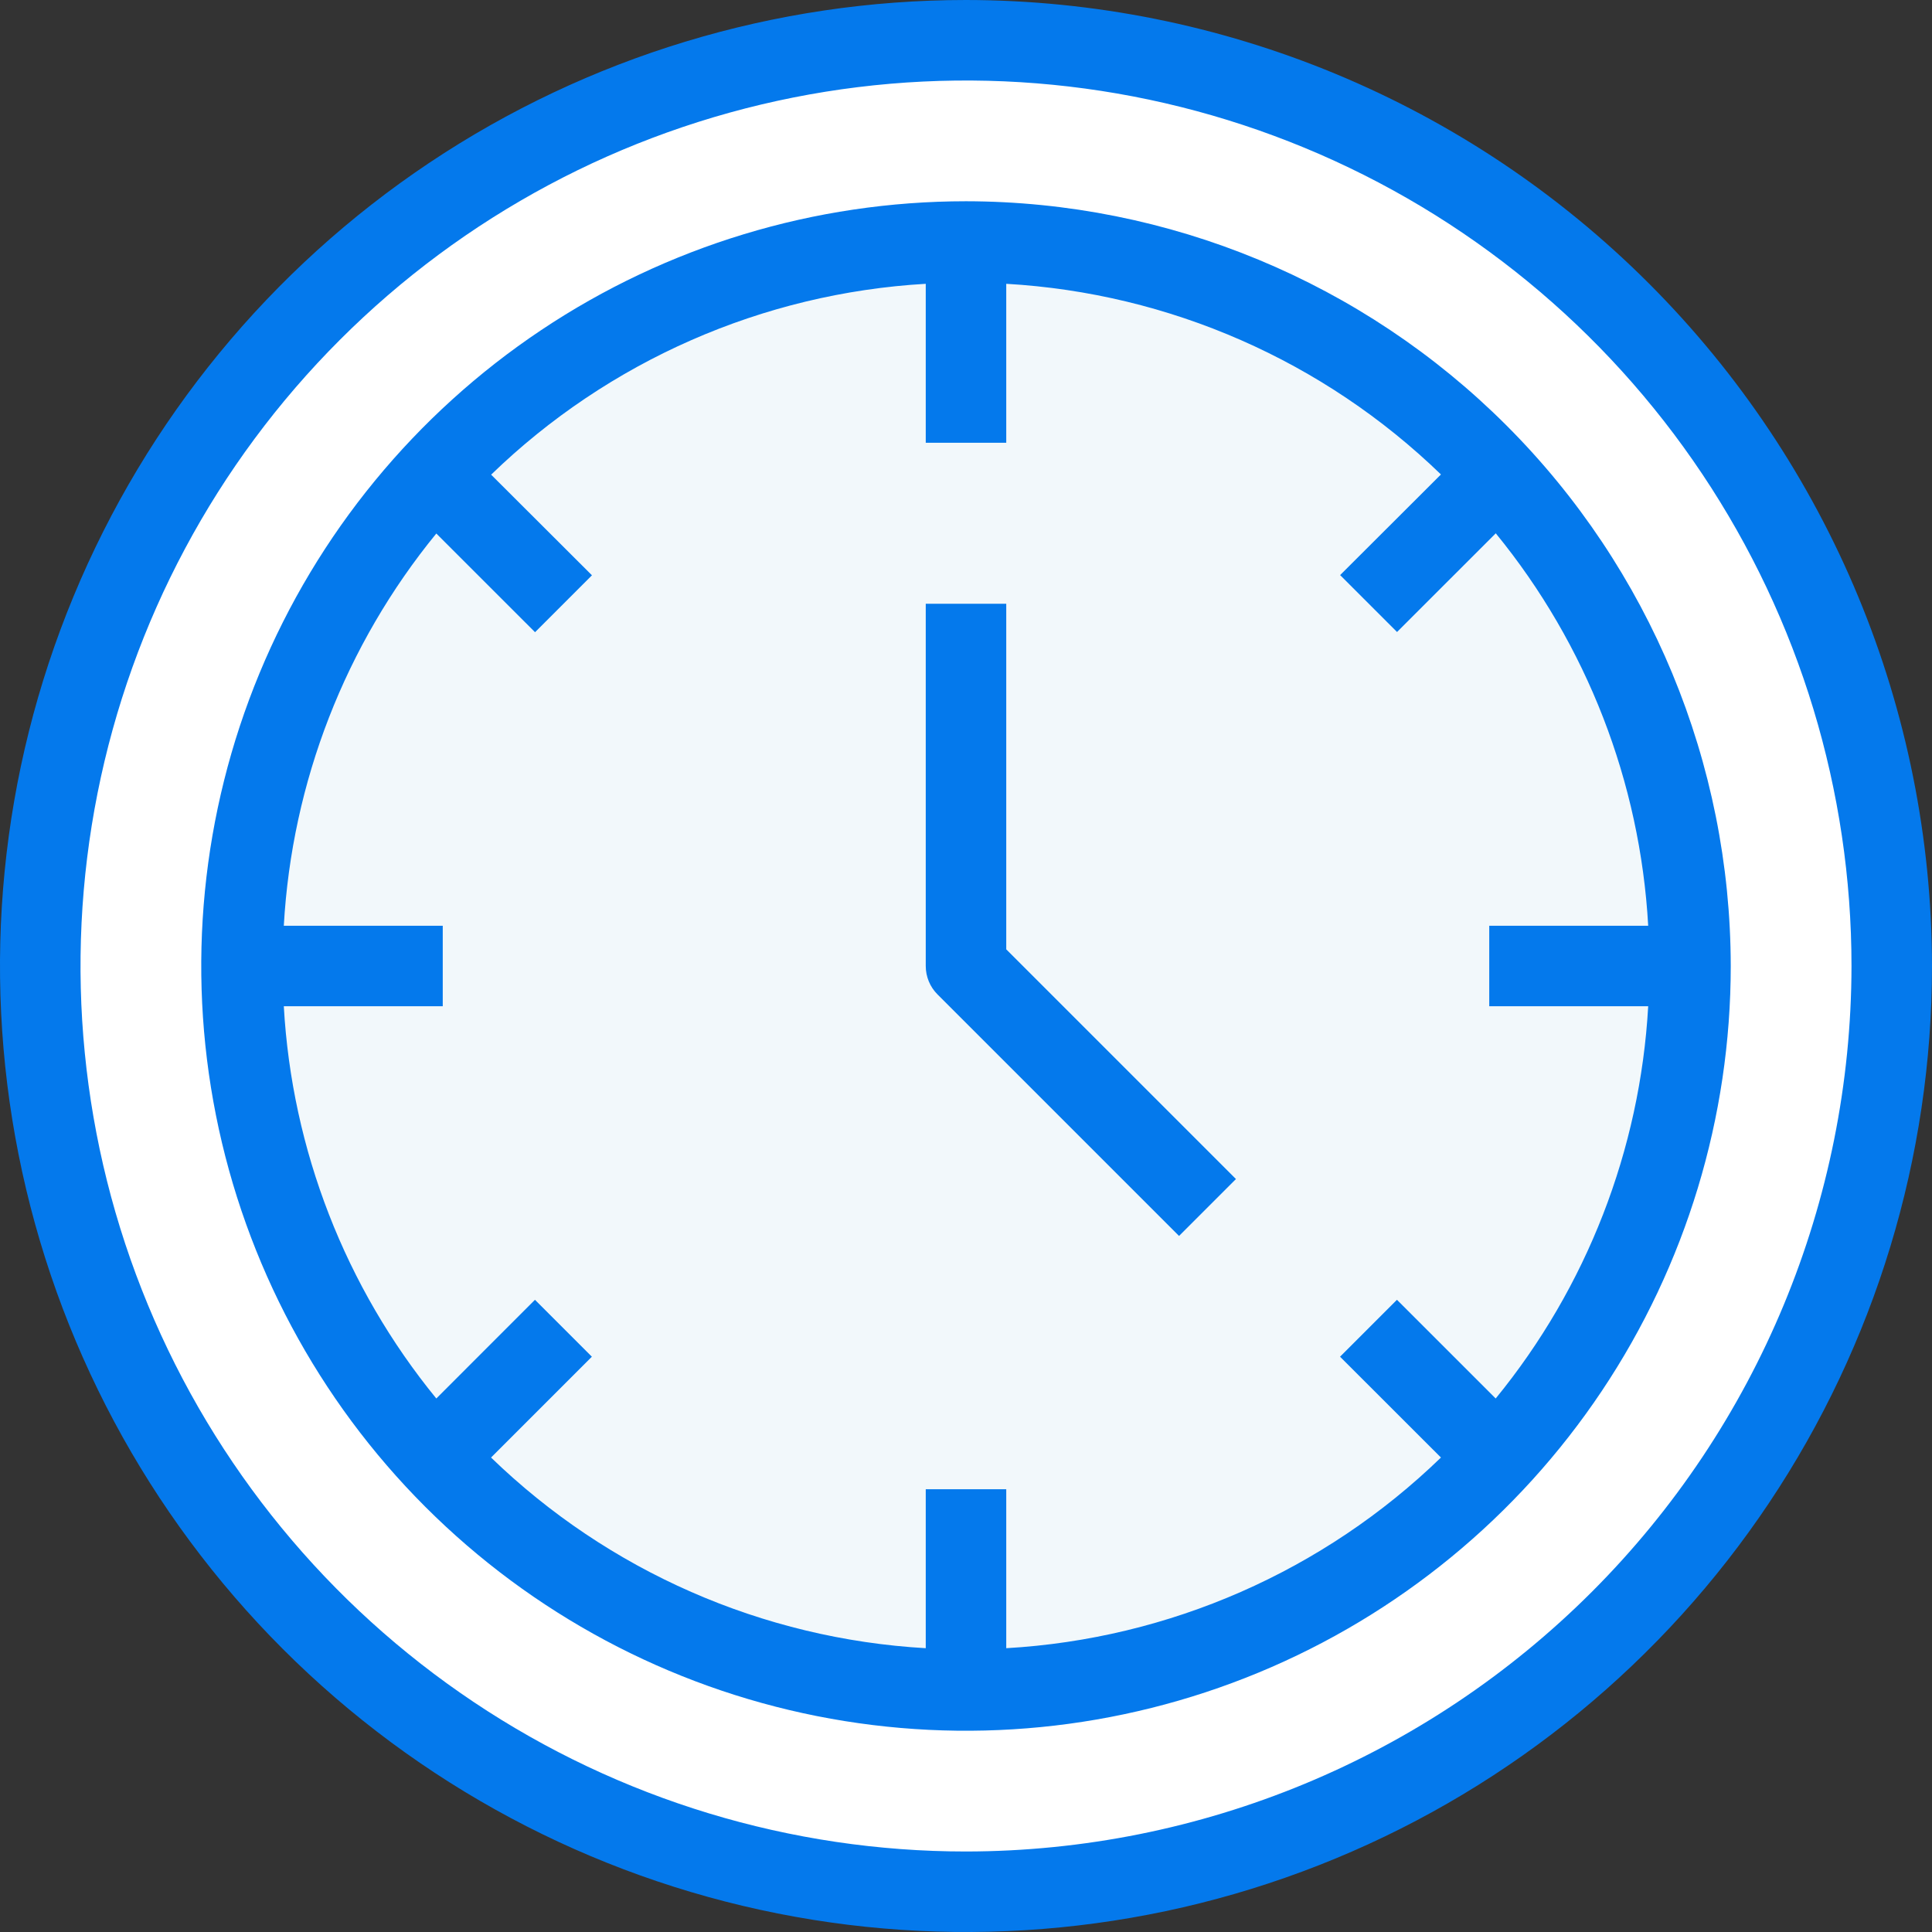
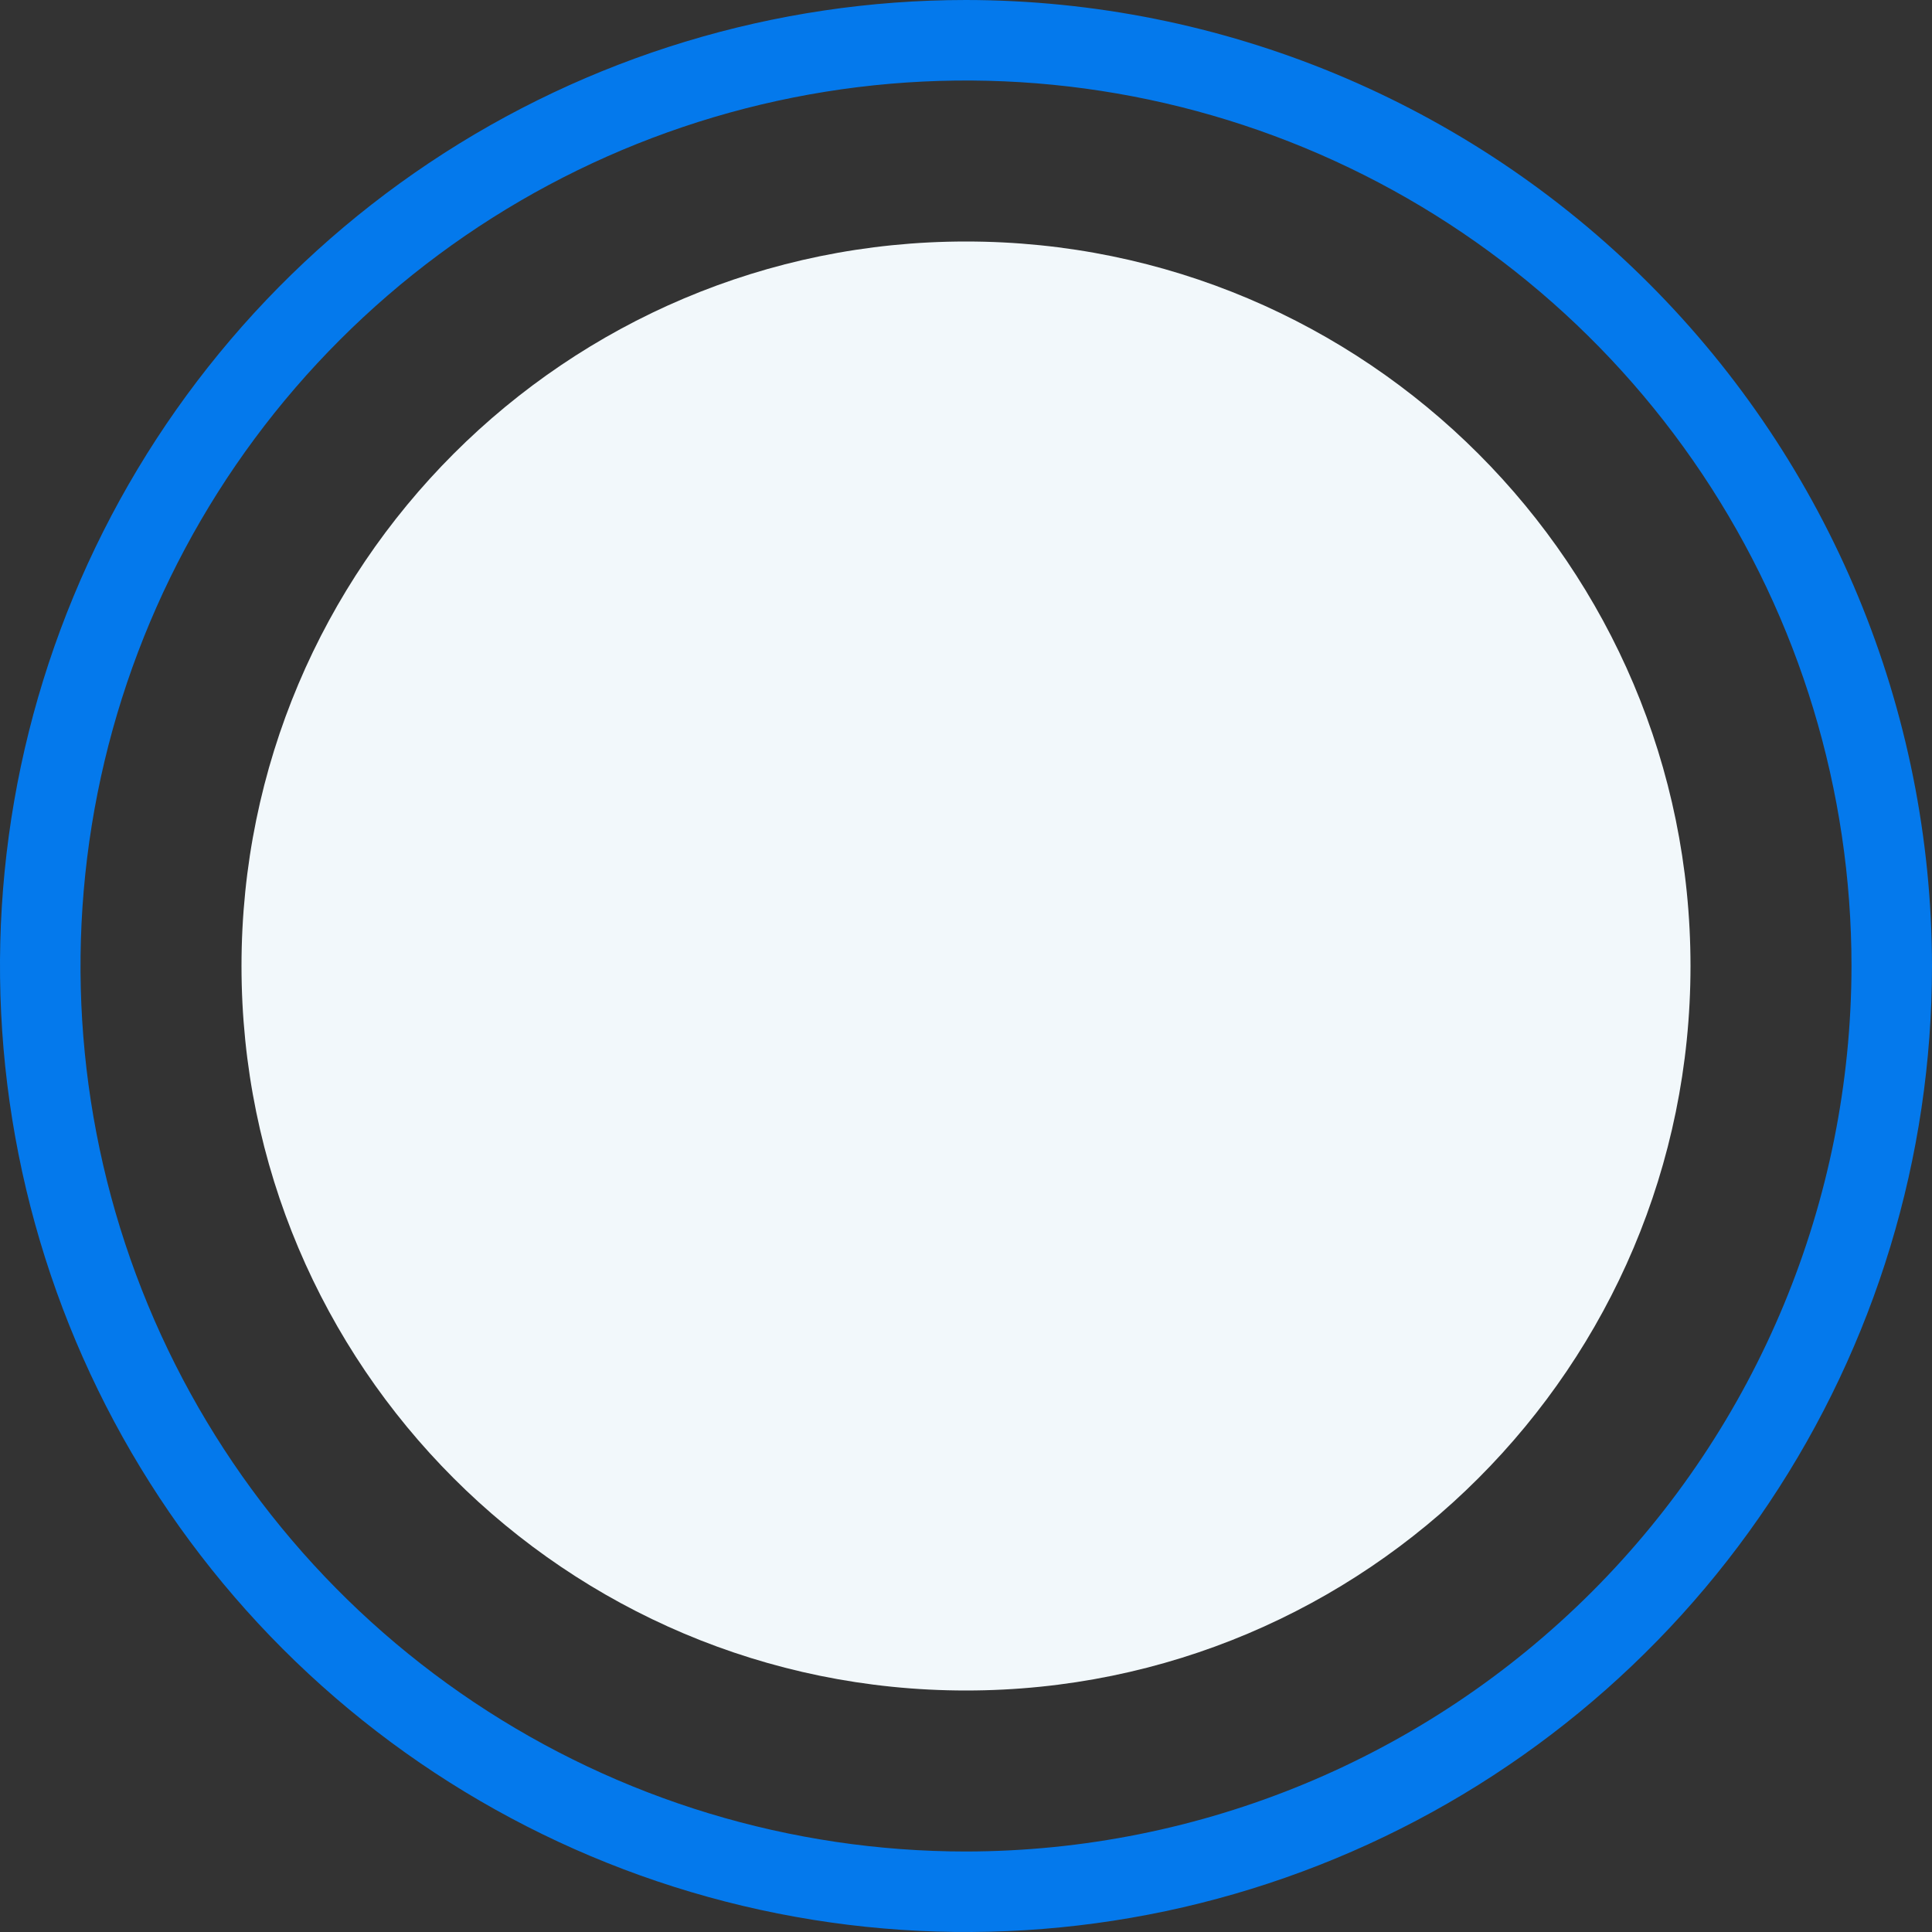
<svg xmlns="http://www.w3.org/2000/svg" width="48" height="48" viewBox="0 0 48 48" fill="none">
  <rect x="0" y="0" width="48" height="48" fill="#333333" stroke="none" />
  <g clip-path="url(#clip0)">
    <path d="M24 42C33.941 42 42 33.941 42 24C42 14.059 33.941 6 24 6C14.059 6 6 14.059 6 24C6 33.941 14.059 42 24 42Z" fill="#F2F8FB" />
-     <path d="M24 1C28.549 1 32.996 2.349 36.778 4.876C40.56 7.403 43.508 10.996 45.249 15.198C46.99 19.401 47.446 24.026 46.558 28.487C45.671 32.949 43.48 37.047 40.264 40.264C37.047 43.48 32.949 45.671 28.487 46.558C24.026 47.446 19.401 46.99 15.198 45.249C10.996 43.508 7.403 40.56 4.876 36.778C2.349 32.996 1 28.549 1 24C1 17.9 3.423 12.05 7.737 7.737C12.05 3.423 17.9 1 24 1V1ZM42 24C42 20.44 40.944 16.96 38.967 14C36.989 11.04 34.177 8.733 30.888 7.37C27.599 6.008 23.98 5.651 20.488 6.346C16.997 7.04 13.789 8.755 11.272 11.272C8.755 13.789 7.04 16.997 6.346 20.488C5.651 23.98 6.008 27.599 7.37 30.888C8.733 34.177 11.04 36.989 14 38.967C16.96 40.944 20.44 42 24 42C28.774 42 33.352 40.104 36.728 36.728C40.104 33.352 42 28.774 42 24V24Z" fill="white" />
    <path d="M24 0C19.253 0 14.613 1.408 10.666 4.045C6.72 6.682 3.643 10.43 1.827 14.816C0.01 19.201 -0.465 24.027 0.461 28.682C1.387 33.338 3.673 37.614 7.029 40.971C10.386 44.327 14.662 46.613 19.318 47.539C23.973 48.465 28.799 47.99 33.184 46.173C37.57 44.357 41.318 41.281 43.955 37.334C46.592 33.387 48 28.747 48 24C47.993 17.637 45.462 11.537 40.962 7.038C36.463 2.538 30.363 0.007 24 0V0ZM24 46C19.649 46 15.395 44.71 11.777 42.292C8.16 39.875 5.34 36.439 3.675 32.419C2.01 28.399 1.574 23.976 2.423 19.708C3.272 15.44 5.367 11.52 8.444 8.444C11.52 5.367 15.44 3.272 19.708 2.423C23.976 1.574 28.399 2.01 32.419 3.675C36.439 5.34 39.875 8.16 42.292 11.777C44.71 15.395 46 19.649 46 24C45.993 29.833 43.673 35.425 39.549 39.549C35.425 43.673 29.833 45.993 24 46V46Z" fill="#0479EC" />
-     <path d="M24 5C20.242 5 16.569 6.114 13.444 8.202C10.32 10.29 7.884 13.257 6.446 16.729C5.008 20.201 4.632 24.021 5.365 27.707C6.098 31.392 7.908 34.778 10.565 37.435C13.222 40.092 16.608 41.902 20.293 42.635C23.979 43.368 27.799 42.992 31.271 41.554C34.743 40.116 37.71 37.68 39.798 34.556C41.886 31.431 43 27.758 43 24C42.994 18.963 40.991 14.133 37.429 10.571C33.867 7.009 29.037 5.006 24 5V5ZM40.949 25C40.748 28.567 39.421 31.979 37.16 34.745L34.707 32.293L33.293 33.707L35.8 36.212C32.885 39.035 29.052 40.716 25 40.949V37H23V40.949C18.948 40.716 15.115 39.035 12.2 36.212L14.705 33.707L13.291 32.293L10.84 34.745C8.579 31.979 7.252 28.567 7.051 25H11V23H7.051C7.252 19.433 8.579 16.021 10.84 13.255L13.293 15.707L14.707 14.293L12.202 11.793C15.116 8.969 18.948 7.286 23 7.051V11H25V7.051C29.052 7.284 32.885 8.965 35.8 11.788L33.295 14.288L34.709 15.702L37.162 13.25C39.424 16.018 40.749 19.431 40.949 23H37V25H40.949Z" fill="#0479EC" />
-     <path d="M25 15H23V24C23 24.265 23.105 24.52 23.293 24.707L29.293 30.707L30.707 29.293L25 23.586V15Z" fill="#0479EC" />
  </g>
  <defs>
    <clipPath id="clip0">
      <rect width="48" height="48" fill="white" />
    </clipPath>
  </defs>
</svg>